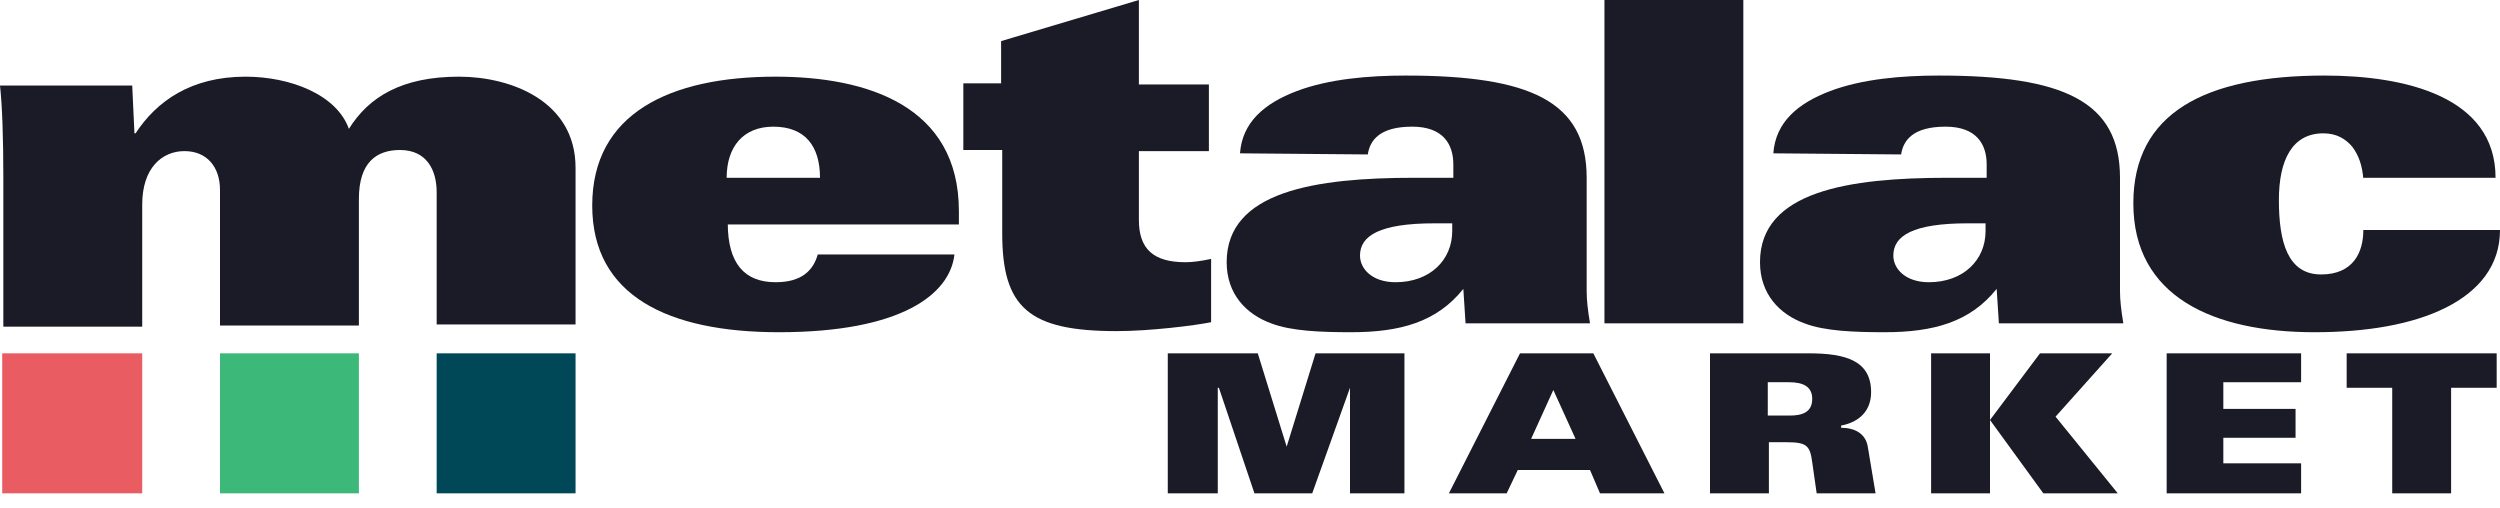
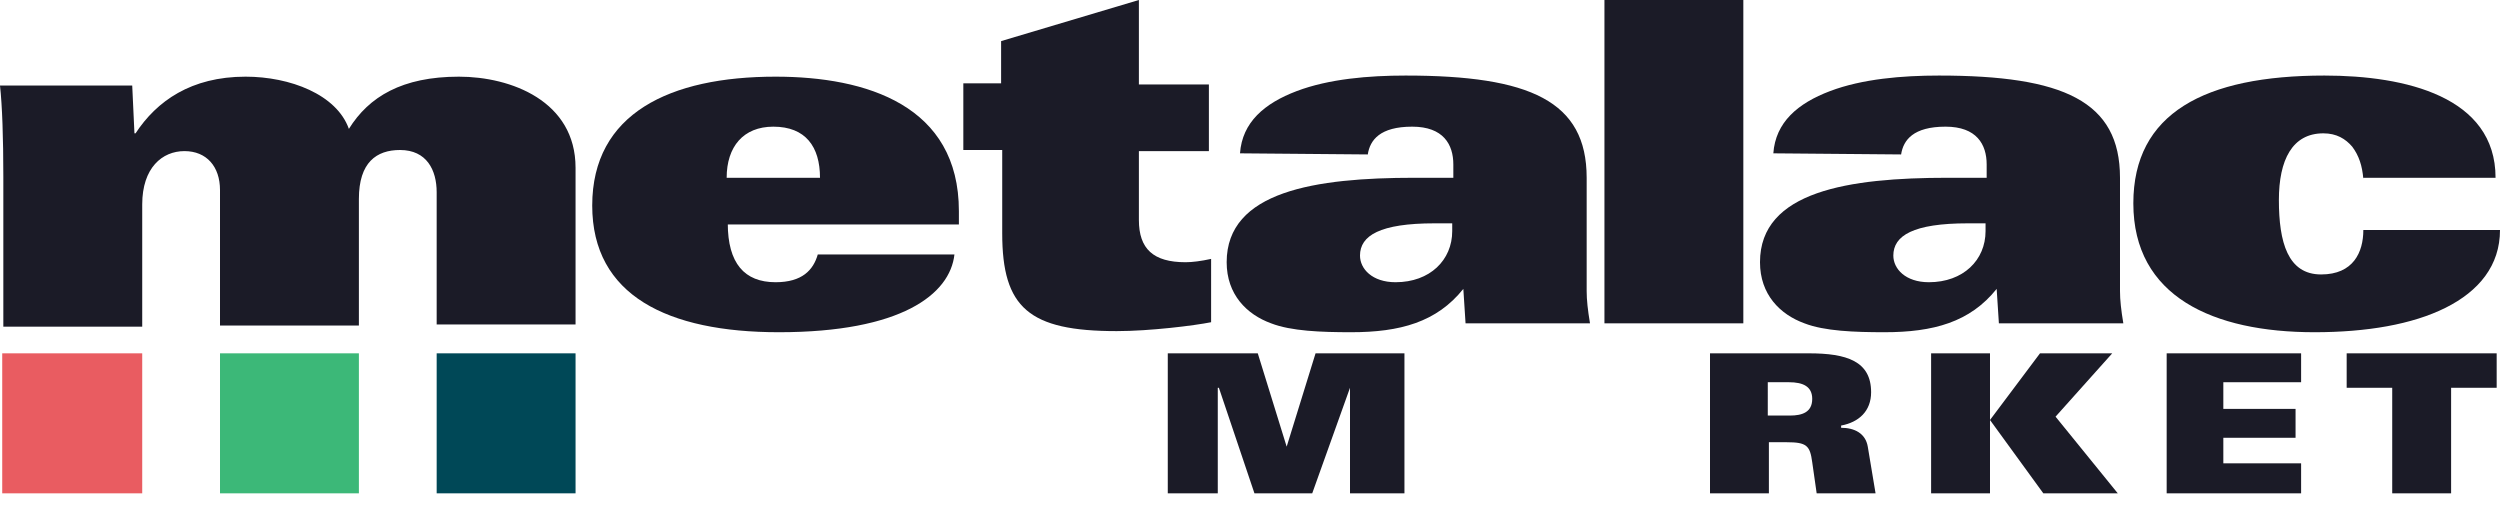
<svg xmlns="http://www.w3.org/2000/svg" version="1.0" id="Layer_1" x="0px" y="0px" viewBox="0 0 225 45.7" style="enable-background:new 0 0 225 45.7;" xml:space="preserve">
  <style type="text/css">
	.st0{fill:#E95C61;}
	.st1{fill:#3CB878;}
	.st2{fill:#004857;}
	.st3{fill:#1B1B27;}
</style>
  <polygon class="st0" points="12.8,44.4 0.2,44.4 0.2,31.8 12.8,31.8 " />
  <polygon class="st1" points="32.3,44.4 19.8,44.4 19.8,31.8 32.3,31.8 " />
  <polygon class="st2" points="51.8,44.4 39.3,44.4 39.3,31.8 51.8,31.8 " />
  <path class="st3" d="M0.3,15.9c0-3.5-0.1-6.4-0.3-8.2h11.9l0.2,4.3h0.1c1.9-2.9,5-5.1,9.9-5.1c4,0,8.2,1.6,9.3,4.7  c1.8-2.9,4.8-4.7,9.9-4.7c4.7,0,10.5,2.2,10.5,8.2v14.1H39.3V17.3c0-2-0.9-3.8-3.3-3.8c-2.1,0-3.7,1.1-3.7,4.4v11.4H19.8V17.1  c0-2.1-1.2-3.5-3.2-3.5s-3.8,1.5-3.8,4.8v11H0.3V15.9L0.3,15.9z" />
  <path class="st3" d="M65.5,20.1c0,3.6,1.5,5.3,4.3,5.3c2.4,0,3.4-1.1,3.8-2.5h12.3c-0.4,3.6-4.8,7-15.8,7c-10,0-16.8-3.3-16.8-11.4  c0-8.3,7-11.6,16.5-11.6C78,6.9,86.3,9.5,86.3,19v1.2H65.5V20.1z M73.8,16c0-2.8-1.3-4.6-4.2-4.6c-2.7,0-4.2,1.8-4.2,4.6H73.8  L73.8,16z" />
  <path class="st3" d="M102.5,0v7.6h6.3v6h-6.3v6.2c0,2.6,1.3,3.8,4.2,3.8c0.6,0,1.4-0.1,2.3-0.3V29c-1.5,0.3-5.5,0.8-8.5,0.8  c-7.9,0-10.3-2.1-10.3-8.8v-7.5h-3.5v-6h3.4V3.7L102.5,0L102.5,0z" />
  <path class="st3" d="M111.6,13.8c0.2-2.8,2.2-4.5,5.1-5.6s6.5-1.4,9.8-1.4c11.2,0,16.3,2.3,16.3,9.2v10.2c0,0.8,0.1,1.7,0.3,2.9  h-11.2l-0.2-3.1c-2.4,3-5.7,3.9-10.1,3.9c-2.7,0-5.4-0.1-7.2-0.8c-2.2-0.8-4-2.6-4-5.5c0-6.4,8-7.6,16.9-7.6h3.5v-1.2  c0-1.8-0.9-3.4-3.7-3.4c-2.9,0-3.8,1.2-4,2.5L111.6,13.8L111.6,13.8z M129.1,20.1c-4.9,0-6.7,1.1-6.7,2.9c0,1.2,1.1,2.4,3.2,2.4  c3.1,0,5.1-2,5.1-4.6v-0.7L129.1,20.1L129.1,20.1z" />
  <polygon class="st3" points="156.9,0 156.9,29.1 144.4,29.1 144.4,0 " />
  <path class="st3" d="M159.6,13.8c0.2-2.8,2.2-4.5,5.1-5.6s6.5-1.4,9.8-1.4c11.2,0,16.3,2.3,16.3,9.2v10.2c0,0.8,0.1,1.7,0.3,2.9  h-11.2l-0.2-3.1c-2.4,3-5.7,3.9-10.1,3.9c-2.7,0-5.4-0.1-7.2-0.8c-2.2-0.8-4-2.6-4-5.5c0-6.4,8-7.6,16.9-7.6h3.5v-1.2  c0-1.8-0.9-3.4-3.7-3.4c-2.9,0-3.8,1.2-4,2.5L159.6,13.8L159.6,13.8z M177.1,20.1c-4.9,0-6.7,1.1-6.7,2.9c0,1.2,1.1,2.4,3.2,2.4  c3.1,0,5.1-2,5.1-4.6v-0.7L177.1,20.1L177.1,20.1z" />
  <path class="st3" d="M212.7,16.1c-0.1-1.2-0.4-2.1-1-2.9c-0.6-0.7-1.4-1.2-2.6-1.2c-2.8,0-4,2.4-4,6c0,3.8,0.8,6.7,3.8,6.7  c2.9,0,3.8-2,3.8-4H225c0,3.2-1.9,5.5-4.9,7s-7.1,2.2-11.8,2.2c-9.1,0-16.3-3.2-16.3-11.6c0-8.1,6.4-11.5,17.2-11.5  c7.3,0,15.4,1.9,15.4,9.2h-11.9V16.1z" />
  <polygon class="st3" points="105.1,31.8 113.2,31.8 115.8,40.2 115.8,40.2 118.4,31.8 126.4,31.8 126.4,44.4 121.5,44.4 121.5,34.9   121.5,34.9 118.1,44.4 112.9,44.4 109.7,34.9 109.6,34.9 109.6,44.4 105.1,44.4 " />
-   <path class="st3" d="M136.8,31.8h6.6l6.4,12.6H144l-0.9-2.1h-6.5l-1,2.1h-5.2L136.8,31.8L136.8,31.8z M141.8,39.5l-2-4.4l-2,4.4  H141.8L141.8,39.5z" />
  <path class="st3" d="M153.8,31.8h9c3.4,0,5.6,0.7,5.6,3.5c0,1.7-1.1,2.7-2.7,3v0.2c1.2,0,2.2,0.5,2.4,1.7l0.7,4.2h-5.3l-0.4-2.8  c-0.2-1.5-0.5-1.8-2.3-1.8h-1.6v4.6h-5.3V31.8H153.8z M159.1,37.4h2c1.1,0,2-0.3,2-1.5c0-1.1-0.8-1.5-2.1-1.5h-1.9V37.4L159.1,37.4z  " />
  <path class="st3" d="M173.8,31.8h5.3v12.6h-5.3V31.8L173.8,31.8z M179.1,37.8l4.5-6h6.5l-5.1,5.7l5.6,6.9h-6.7L179.1,37.8  L179.1,37.8z" />
  <polygon class="st3" points="195,31.8 207.1,31.8 207.1,34.4 200.1,34.4 200.1,36.8 206.6,36.8 206.6,39.4 200.1,39.4 200.1,41.7   207.1,41.7 207.1,44.4 195,44.4 " />
  <polygon class="st3" points="215.3,34.9 211.2,34.9 211.2,31.8 224.7,31.8 224.7,34.9 220.6,34.9 220.6,44.4 215.3,44.4 " />
</svg>